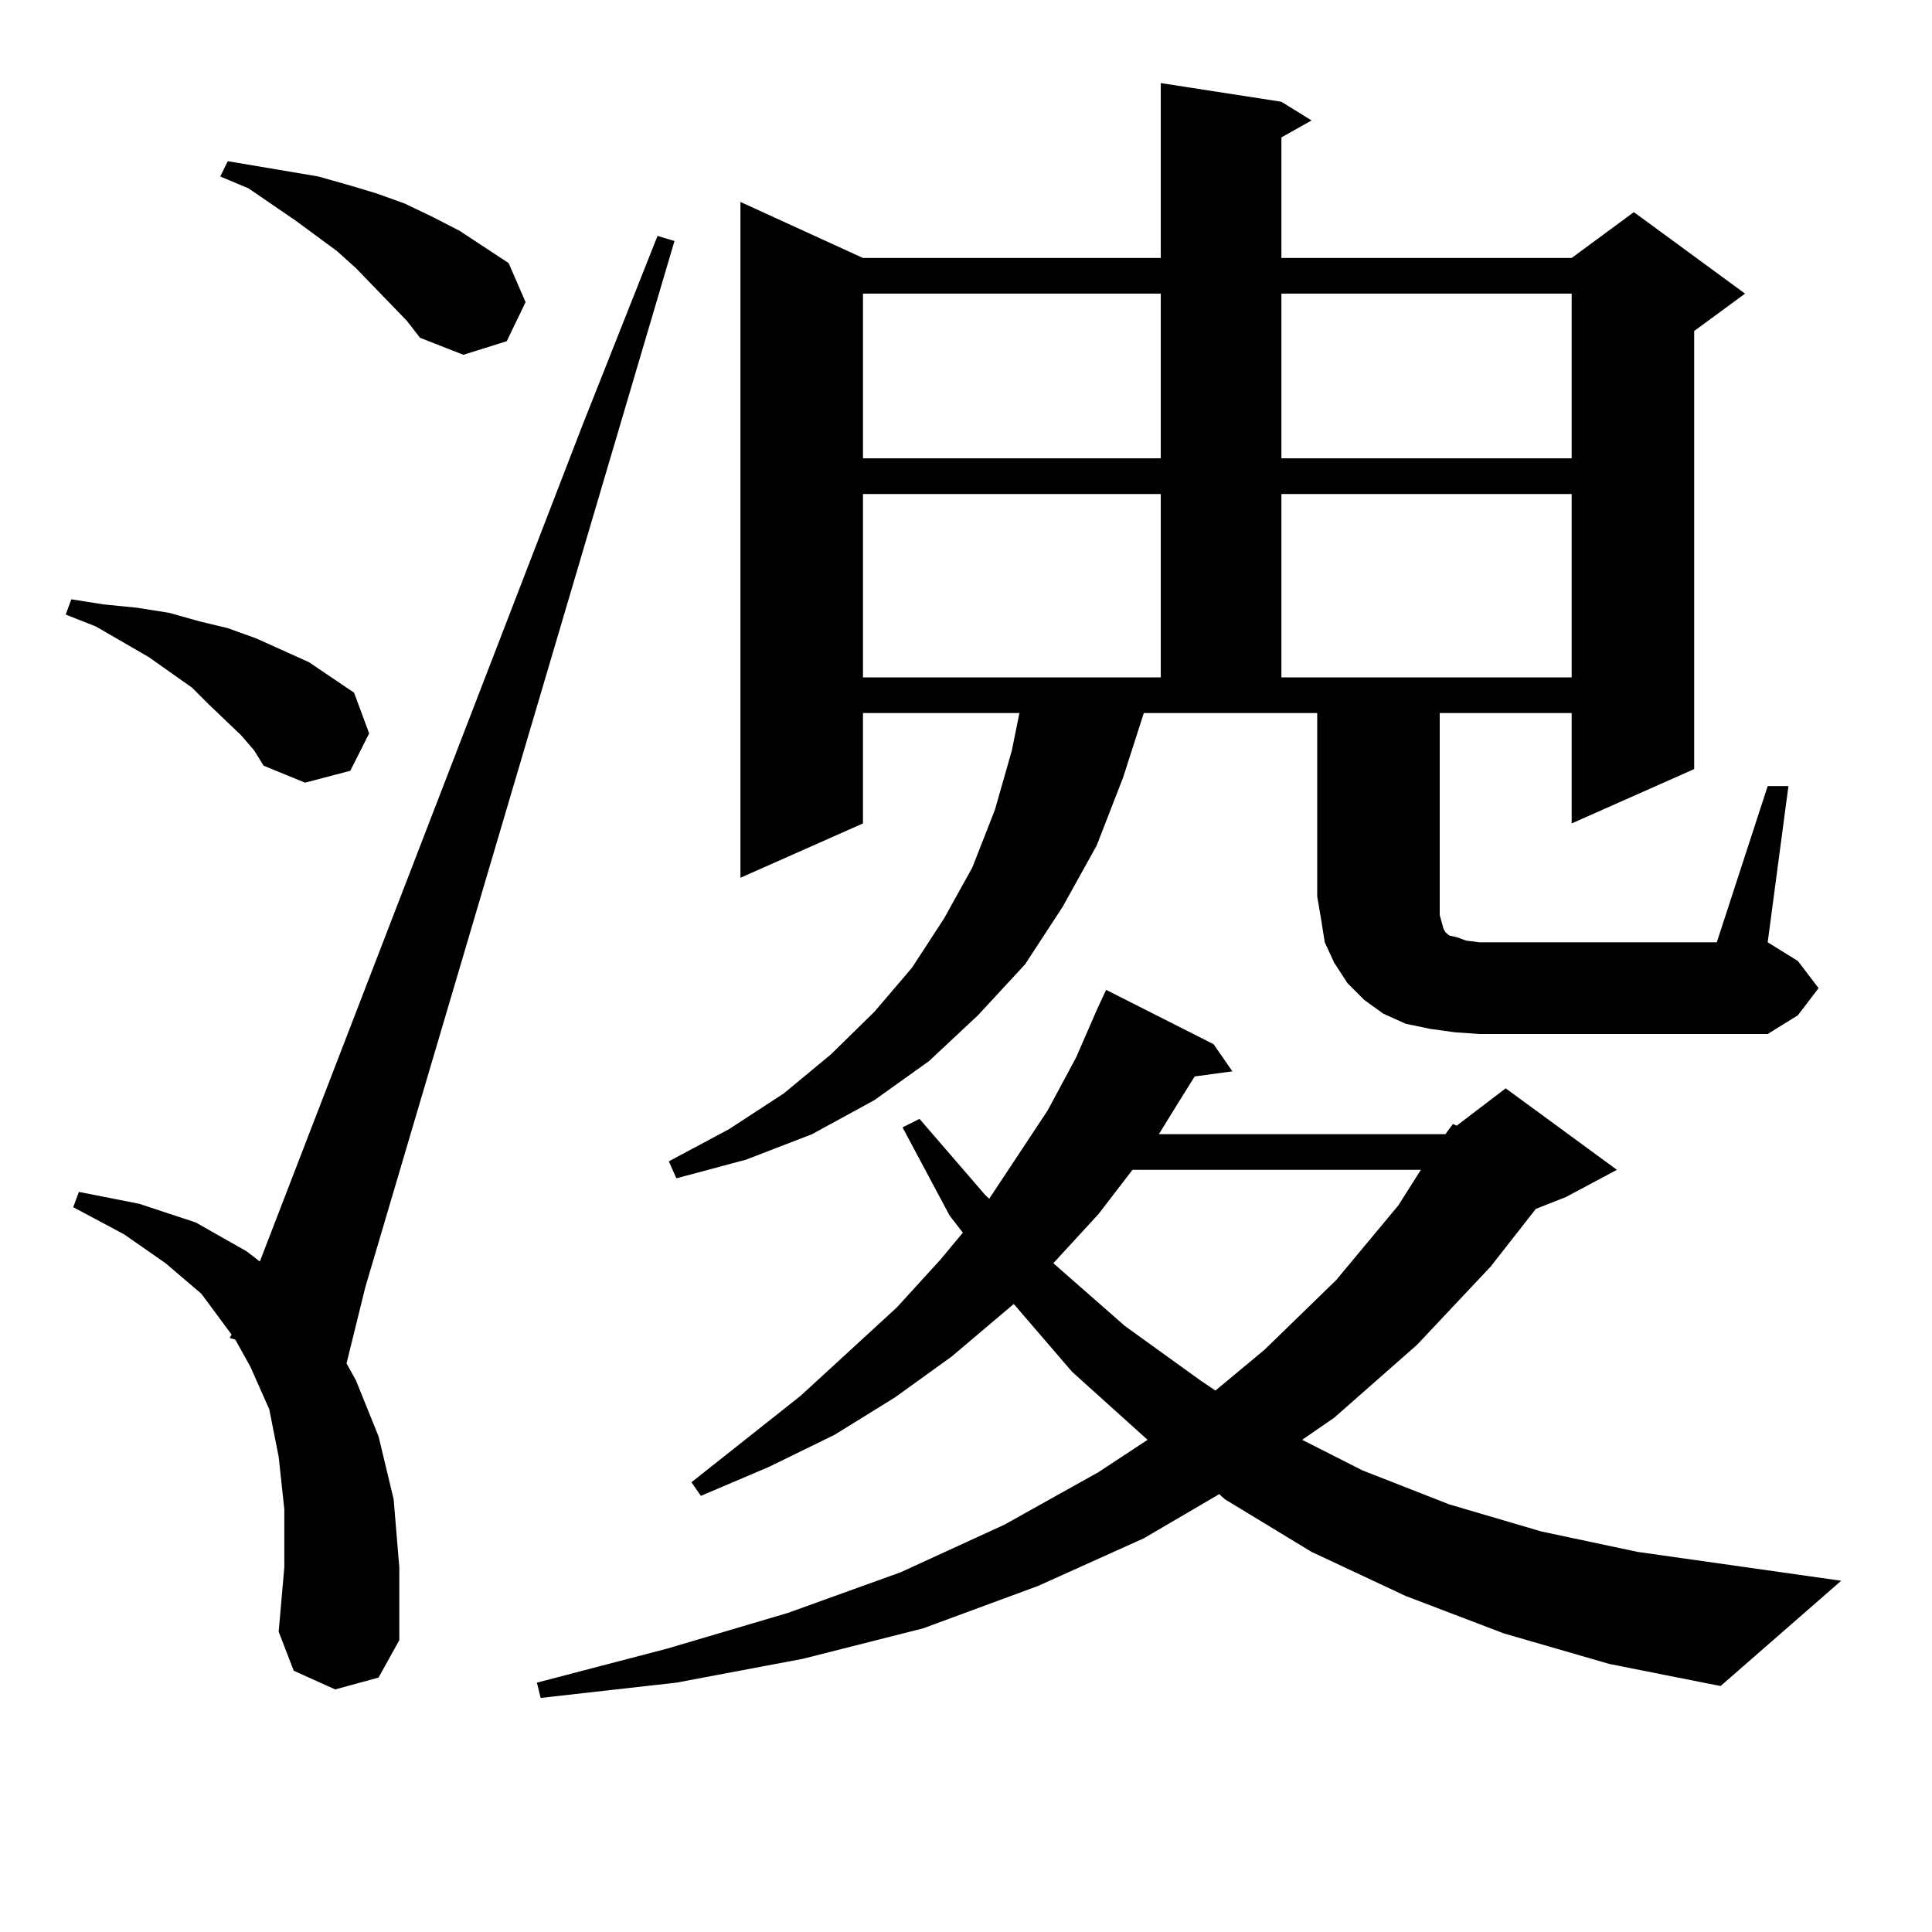
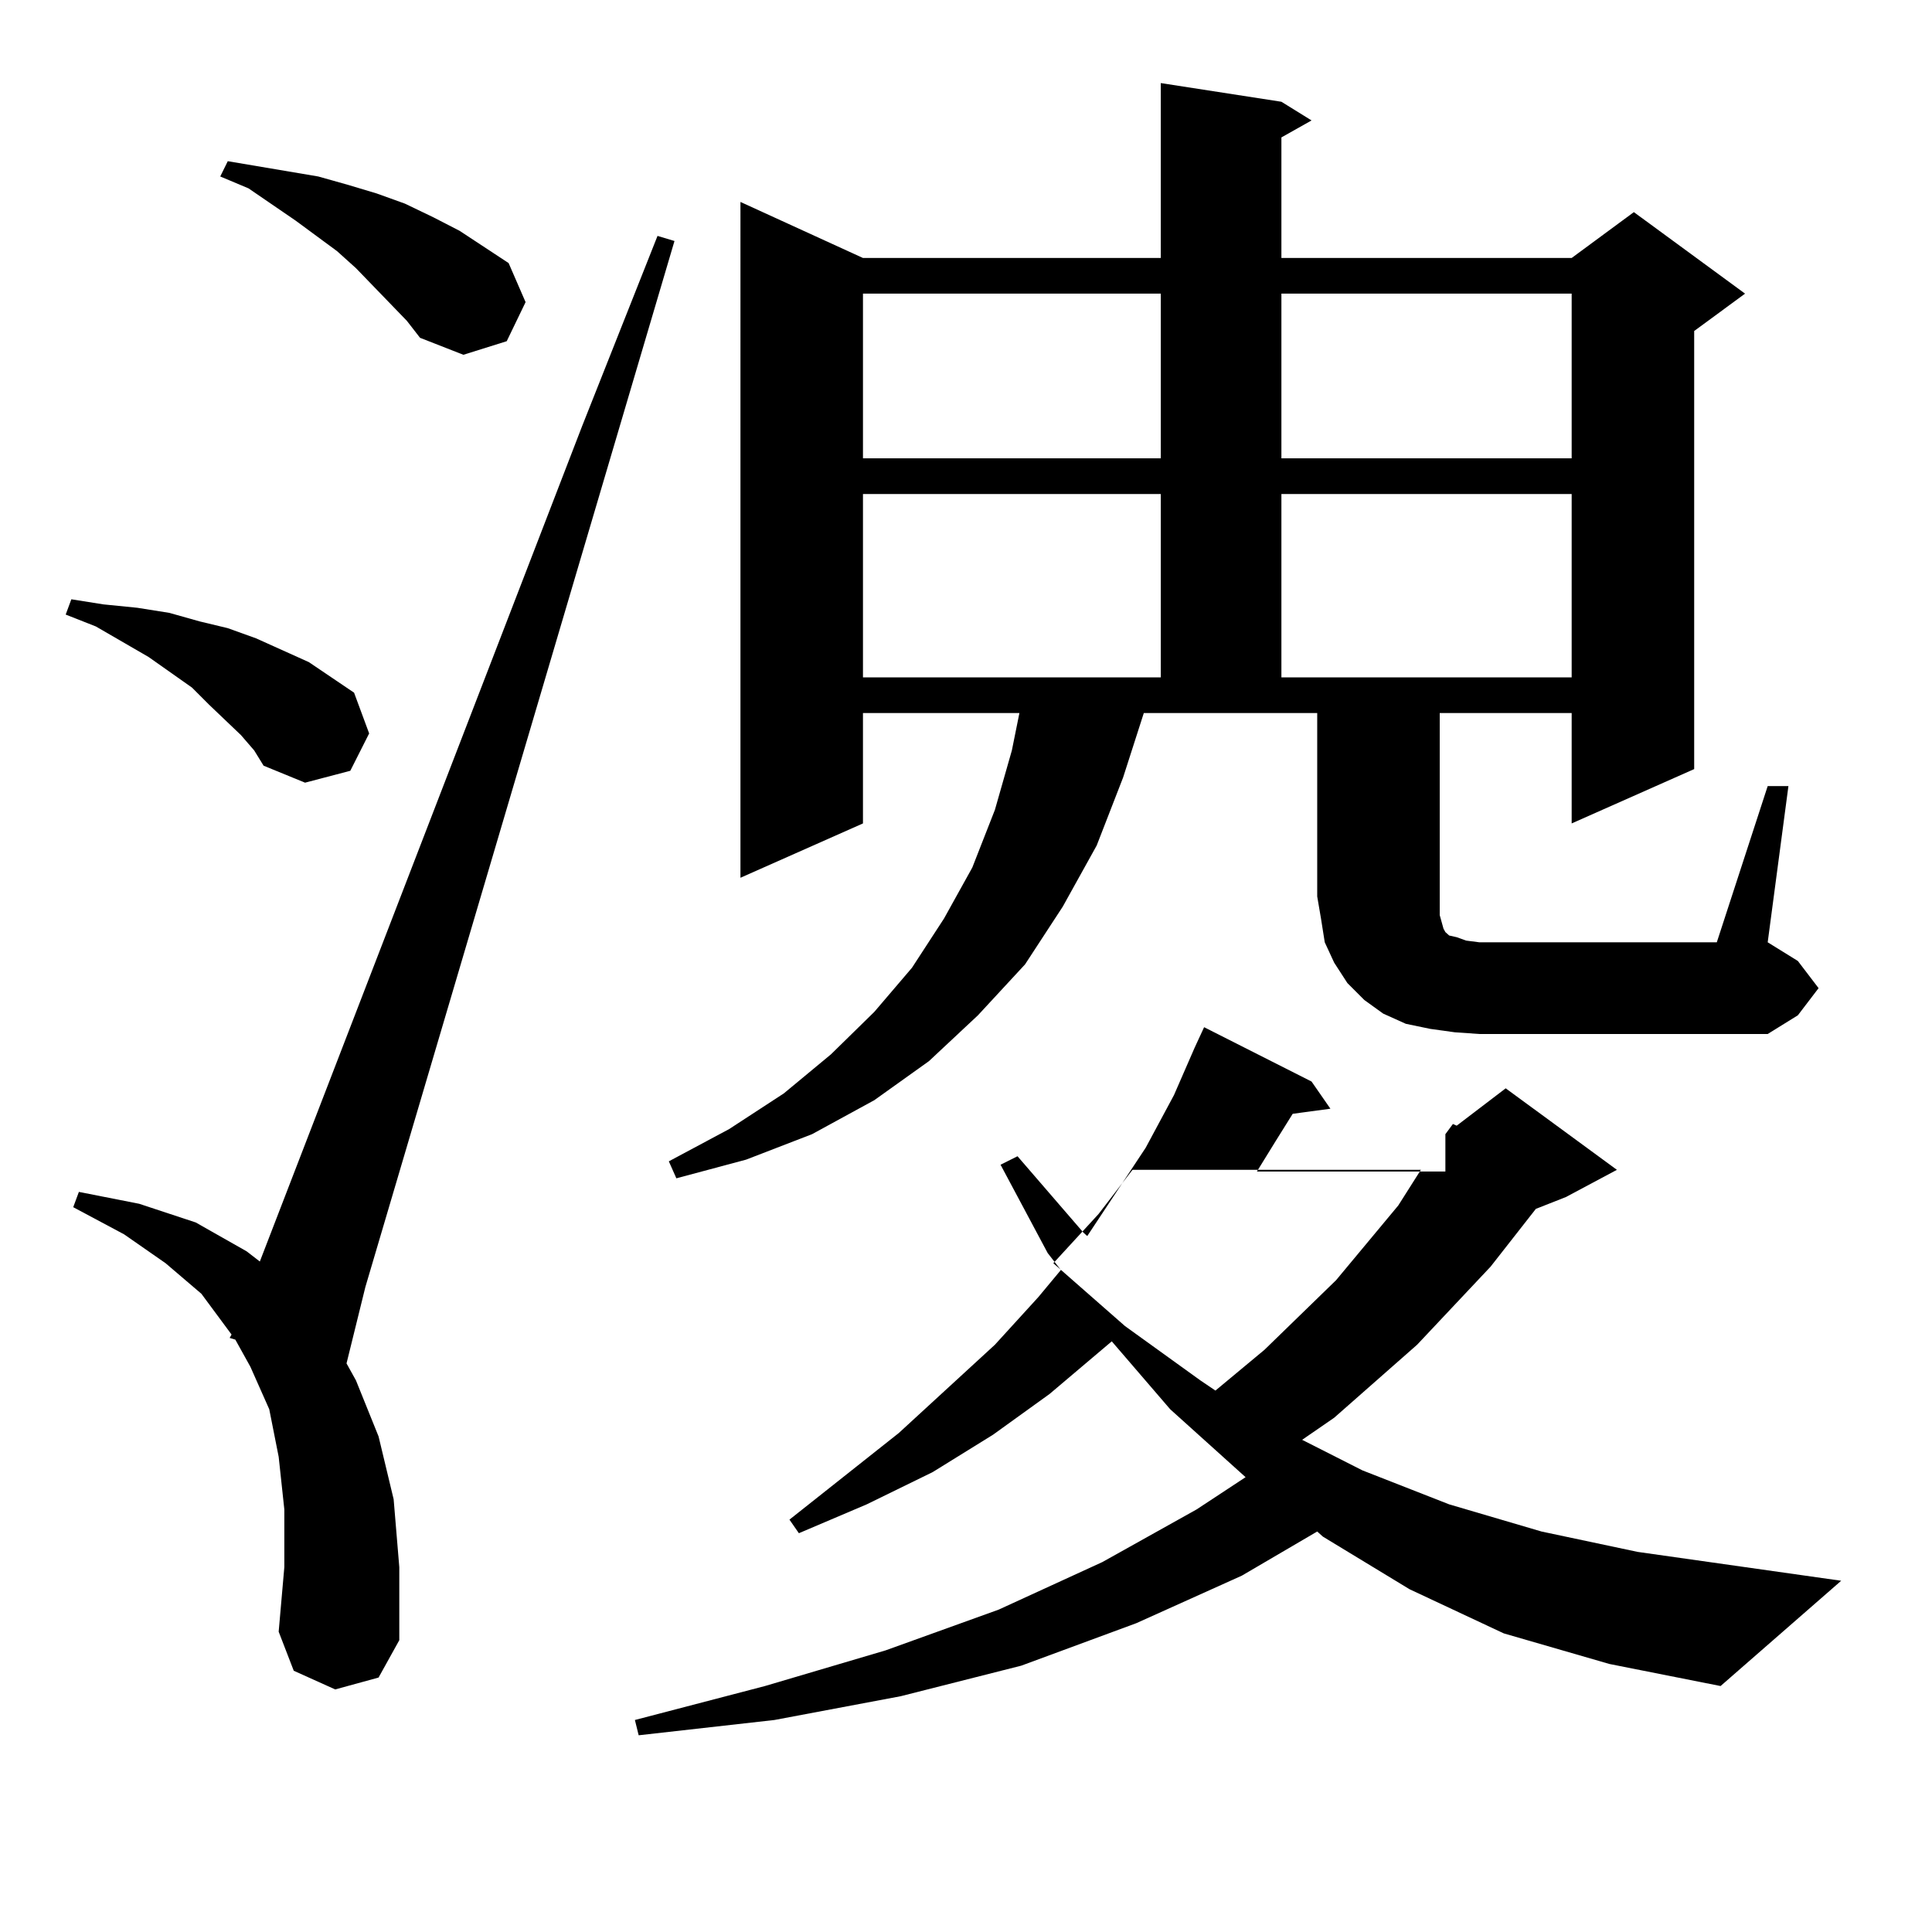
<svg xmlns="http://www.w3.org/2000/svg" version="1.1" id="图层_1" x="0px" y="0px" width="1000px" height="1000px" viewBox="0 0 1000 1000" enable-background="new 0 0 1000 1000" xml:space="preserve">
-   <path d="M124.729,380.5l-16.585-15.82l-8.78-8.789l-22.438-15.82l-27.316-15.82l-15.609-6.152l2.927-7.91l16.585,2.637l17.561,1.758  l16.585,2.637l15.609,4.395l14.634,3.516l14.634,5.273l13.658,6.152l13.658,6.152l11.707,7.91l11.707,7.91l7.805,21.094  l-9.756,19.336l-23.414,6.152l-21.463-8.789l-4.878-7.91L124.729,380.5z M173.508,874.445l-21.463-9.668l-7.805-20.215l2.927-33.398  v-29.883l-2.927-27.246l-4.878-24.609l-9.756-21.973l-7.805-14.063l-2.927-0.879l0.976-1.758l-15.609-21.094l-18.536-15.82  l-21.463-14.941l-26.341-14.063l2.927-7.91l31.219,6.152l29.268,9.668l26.341,14.941l6.829,5.273L301.31,220.539l39.023-98.438  l8.78,2.637L189.117,666.145l-9.756,39.551l4.878,8.789l11.707,29.004l7.805,32.52l2.927,35.156v37.793l-10.731,19.336  L173.508,874.445z M210.58,166.047l-26.341-27.246l-9.756-8.789l-21.463-15.82l-24.39-16.699l-14.634-6.152l3.902-7.91l15.609,2.637  l15.609,2.637l15.609,2.637l15.609,4.395l14.634,4.395l14.634,5.273l14.634,7.031l13.658,7.031l25.365,16.699l8.78,20.215  l-9.756,20.215l-22.438,7.031l-22.438-8.789L210.58,166.047z M748.128,587.043l3.902-5.273l1.951,0.879l25.365-19.336l57.56,42.188  l-26.341,14.063l-15.609,6.152l-23.414,29.883l-38.048,40.43l-42.926,37.793l-16.585,11.426l31.219,15.82l44.877,17.578  l47.804,14.063l49.755,10.547l105.363,14.941l-62.438,54.492l-57.56-11.426l-54.633-15.82l-50.73-19.336l-48.779-22.852  l-44.877-27.246l-2.927-2.637l-39.023,22.852l-54.633,24.609l-59.511,21.973l-62.438,15.82l-65.364,12.305l-70.242,7.91l-1.951-7.91  l67.315-17.578l62.438-18.457l58.535-21.094l53.657-24.609l48.779-27.246l25.365-16.699l-39.023-35.156l-30.243-35.156  l-32.194,27.246l-29.268,21.094l-31.219,19.336l-34.146,16.699l-35.121,14.941l-4.878-7.031l56.584-44.824l49.755-45.703  l22.438-24.609l11.707-14.063l-6.829-8.789l-24.39-45.703l8.78-4.395l34.146,39.551l1.951,1.758l30.243-45.703l14.634-27.246  l10.731-24.609l4.878-10.547l55.608,28.125l9.756,14.063l-19.512,2.637l-8.78,14.063l-9.756,15.82H748.128z M753.006,534.309  l-12.683-1.758l-12.683-2.637l-11.707-5.273l-9.756-7.031l-8.78-8.789l-6.829-10.547l-4.878-10.547l-1.951-12.305l-1.951-11.426  v-94.922h-89.754l-10.731,33.398l-13.658,35.156l-17.561,31.641l-19.512,29.883l-24.39,26.367l-25.365,23.73l-28.292,20.215  l-32.194,17.578l-34.146,13.184l-36.097,9.668l-3.902-8.789l31.219-16.699l28.292-18.457l24.39-20.215l22.438-21.973l19.512-22.852  l16.585-25.488l14.634-26.367l11.707-29.883l8.78-30.762l3.902-19.336h-80.974v57.129l-63.413,28.125V104.523l63.413,29.004h154.143  V43l62.438,9.668l15.609,9.668l-15.609,8.789v62.402h150.24l32.194-23.73l57.56,42.188l-26.341,19.336v226.758l-63.413,28.125  v-57.129h-68.291V469.27v4.395l0.976,3.516l0.976,3.516l0.976,1.758l1.951,1.758l3.902,0.879l4.878,1.758l6.829,0.879h122.924  l26.341-80.859h10.731l-10.731,80.859l15.609,9.668l10.731,14.063l-10.731,14.063l-15.609,9.668H765.688L753.006,534.309z   M446.672,151.984v85.254h154.143v-85.254H446.672z M446.672,255.695v94.922h154.143v-94.922H446.672z M586.181,605.5  l-17.561,22.852l-23.414,25.488l37.072,32.52l39.023,28.125l7.805,5.273l25.365-21.094l37.072-36.035l32.194-38.672l11.707-18.457  H586.181z M663.252,151.984v85.254h150.24v-85.254H663.252z M663.252,255.695v94.922h150.24v-94.922H663.252z" />
+   <path d="M124.729,380.5l-16.585-15.82l-8.78-8.789l-22.438-15.82l-27.316-15.82l-15.609-6.152l2.927-7.91l16.585,2.637l17.561,1.758  l16.585,2.637l15.609,4.395l14.634,3.516l14.634,5.273l13.658,6.152l13.658,6.152l11.707,7.91l11.707,7.91l7.805,21.094  l-9.756,19.336l-23.414,6.152l-21.463-8.789l-4.878-7.91L124.729,380.5z M173.508,874.445l-21.463-9.668l-7.805-20.215l2.927-33.398  v-29.883l-2.927-27.246l-4.878-24.609l-9.756-21.973l-7.805-14.063l-2.927-0.879l0.976-1.758l-15.609-21.094l-18.536-15.82  l-21.463-14.941l-26.341-14.063l2.927-7.91l31.219,6.152l29.268,9.668l26.341,14.941l6.829,5.273L301.31,220.539l39.023-98.438  l8.78,2.637L189.117,666.145l-9.756,39.551l4.878,8.789l11.707,29.004l7.805,32.52l2.927,35.156v37.793l-10.731,19.336  L173.508,874.445z M210.58,166.047l-26.341-27.246l-9.756-8.789l-21.463-15.82l-24.39-16.699l-14.634-6.152l3.902-7.91l15.609,2.637  l15.609,2.637l15.609,2.637l15.609,4.395l14.634,4.395l14.634,5.273l14.634,7.031l13.658,7.031l25.365,16.699l8.78,20.215  l-9.756,20.215l-22.438,7.031l-22.438-8.789L210.58,166.047z M748.128,587.043l3.902-5.273l1.951,0.879l25.365-19.336l57.56,42.188  l-26.341,14.063l-15.609,6.152l-23.414,29.883l-38.048,40.43l-42.926,37.793l-16.585,11.426l31.219,15.82l44.877,17.578  l47.804,14.063l49.755,10.547l105.363,14.941l-62.438,54.492l-57.56-11.426l-54.633-15.82l-48.779-22.852  l-44.877-27.246l-2.927-2.637l-39.023,22.852l-54.633,24.609l-59.511,21.973l-62.438,15.82l-65.364,12.305l-70.242,7.91l-1.951-7.91  l67.315-17.578l62.438-18.457l58.535-21.094l53.657-24.609l48.779-27.246l25.365-16.699l-39.023-35.156l-30.243-35.156  l-32.194,27.246l-29.268,21.094l-31.219,19.336l-34.146,16.699l-35.121,14.941l-4.878-7.031l56.584-44.824l49.755-45.703  l22.438-24.609l11.707-14.063l-6.829-8.789l-24.39-45.703l8.78-4.395l34.146,39.551l1.951,1.758l30.243-45.703l14.634-27.246  l10.731-24.609l4.878-10.547l55.608,28.125l9.756,14.063l-19.512,2.637l-8.78,14.063l-9.756,15.82H748.128z M753.006,534.309  l-12.683-1.758l-12.683-2.637l-11.707-5.273l-9.756-7.031l-8.78-8.789l-6.829-10.547l-4.878-10.547l-1.951-12.305l-1.951-11.426  v-94.922h-89.754l-10.731,33.398l-13.658,35.156l-17.561,31.641l-19.512,29.883l-24.39,26.367l-25.365,23.73l-28.292,20.215  l-32.194,17.578l-34.146,13.184l-36.097,9.668l-3.902-8.789l31.219-16.699l28.292-18.457l24.39-20.215l22.438-21.973l19.512-22.852  l16.585-25.488l14.634-26.367l11.707-29.883l8.78-30.762l3.902-19.336h-80.974v57.129l-63.413,28.125V104.523l63.413,29.004h154.143  V43l62.438,9.668l15.609,9.668l-15.609,8.789v62.402h150.24l32.194-23.73l57.56,42.188l-26.341,19.336v226.758l-63.413,28.125  v-57.129h-68.291V469.27v4.395l0.976,3.516l0.976,3.516l0.976,1.758l1.951,1.758l3.902,0.879l4.878,1.758l6.829,0.879h122.924  l26.341-80.859h10.731l-10.731,80.859l15.609,9.668l10.731,14.063l-10.731,14.063l-15.609,9.668H765.688L753.006,534.309z   M446.672,151.984v85.254h154.143v-85.254H446.672z M446.672,255.695v94.922h154.143v-94.922H446.672z M586.181,605.5  l-17.561,22.852l-23.414,25.488l37.072,32.52l39.023,28.125l7.805,5.273l25.365-21.094l37.072-36.035l32.194-38.672l11.707-18.457  H586.181z M663.252,151.984v85.254h150.24v-85.254H663.252z M663.252,255.695v94.922h150.24v-94.922H663.252z" />
</svg>